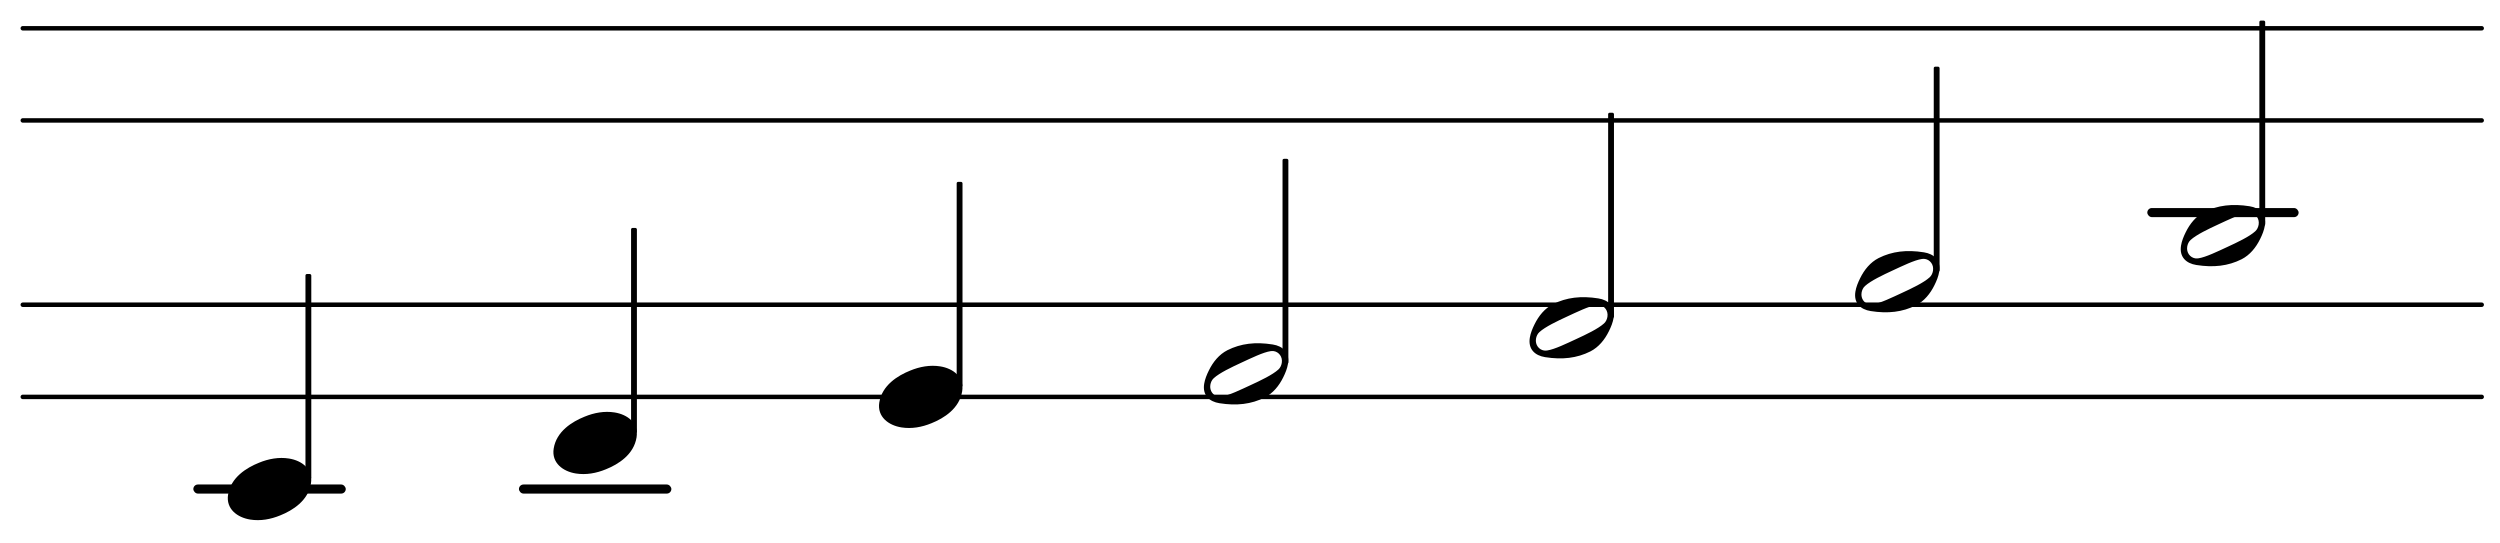
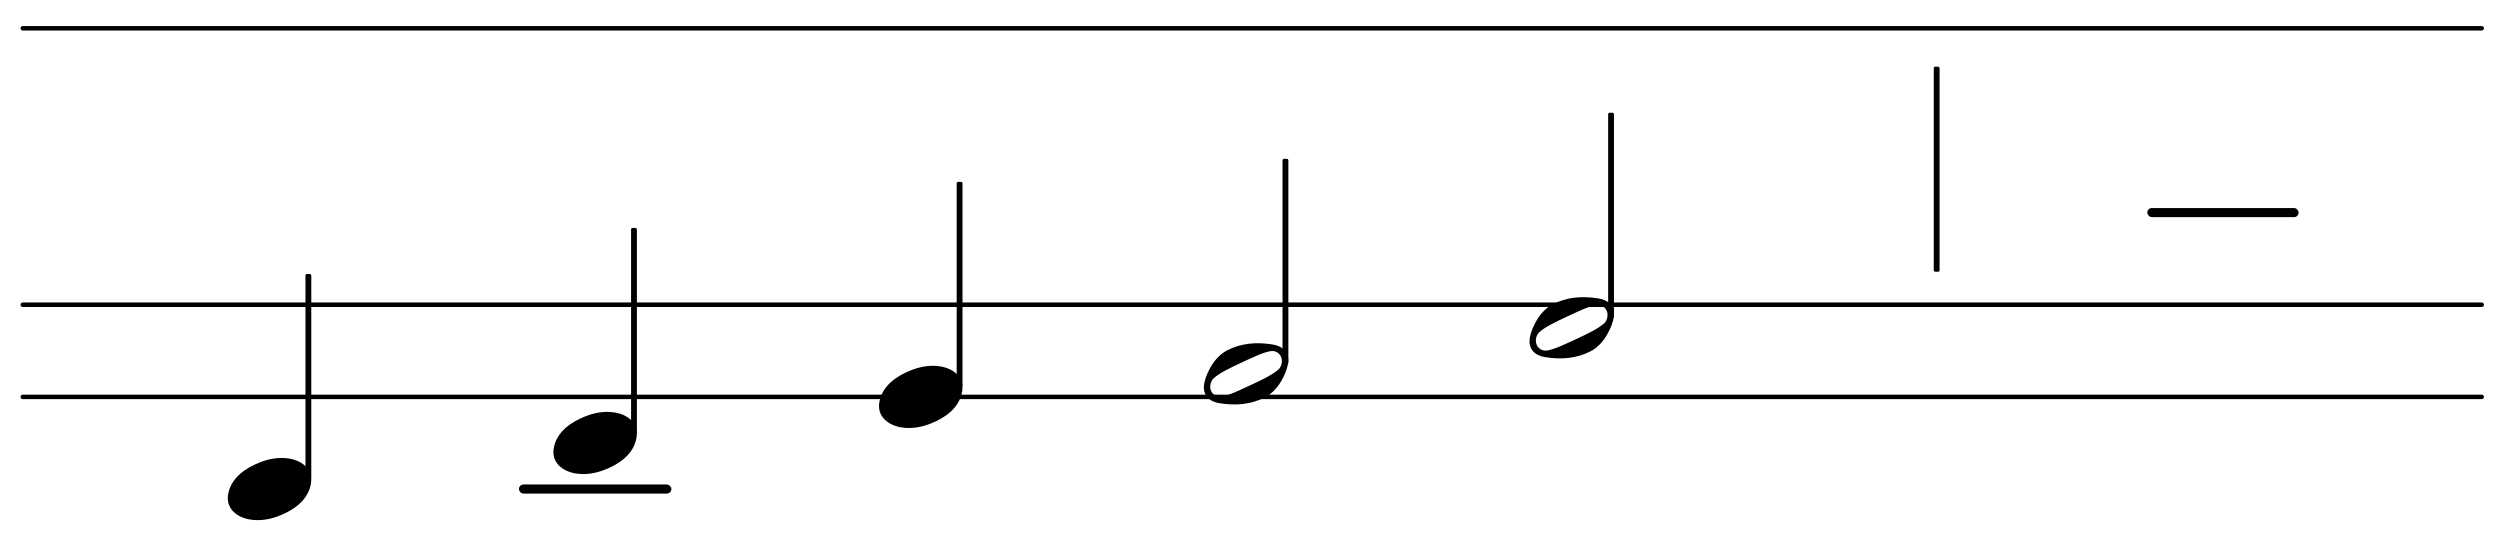
<svg xmlns="http://www.w3.org/2000/svg" version="1.2" width="121.57mm" height="26.39mm" viewBox="0 0 40.693 8.833">
  <style type="text/css">

tspan { white-space: pre; }

</style>
  <g transform="translate(0.335, 0.46)">
    <line stroke-linejoin="round" stroke-linecap="round" stroke-width="0.073" stroke="currentColor" x1="0.036" y1="0" x2="40.06" y2="0" />
  </g>
  <g transform="translate(0.335, 1.96)">
-     <line stroke-linejoin="round" stroke-linecap="round" stroke-width="0.073" stroke="currentColor" x1="0.036" y1="0" x2="40.06" y2="0" />
-   </g>
+     </g>
  <g transform="translate(0.335, 4.96)">
    <line stroke-linejoin="round" stroke-linecap="round" stroke-width="0.073" stroke="currentColor" x1="0.036" y1="0" x2="40.06" y2="0" />
  </g>
  <g transform="translate(0.335, 6.46)">
    <line stroke-linejoin="round" stroke-linecap="round" stroke-width="0.073" stroke="currentColor" x1="0.036" y1="0" x2="40.06" y2="0" />
  </g>
  <g transform="translate(0.335, 3.46)">
    <rect x="34.617" y="-0.074" width="2.463" height="0.148" ry="0.074" fill="currentColor" />
  </g>
  <g transform="translate(0.335, 7.96)">
    <rect x="8.112" y="-0.074" width="2.481" height="0.148" ry="0.074" fill="currentColor" />
  </g>
  <g transform="translate(0.335, 7.96)">
-     <rect x="2.812" y="-0.074" width="2.481" height="0.148" ry="0.074" fill="currentColor" />
-   </g>
+     </g>
  <g transform="rotate(9, 14.988, 6.46)">
    <g transform="translate(14.335, 6.46)">
      <path transform="scale(0.004, -0.004)" d="M222 135c53 0 104 -27 104 -86c0 -71 -56 -120 -103 -148c-36 -22 -76 -36 -118 -36c-53 0 -105 27 -105 86c0 71 57 120 104 148c36 22 76 36 118 36z" fill="currentColor" />
    </g>
  </g>
  <g transform="translate(15.619, 3.46)">
    <rect x="-0.047" y="-0.5" width="0.095" height="3.338" ry="0.024" fill="currentColor" />
  </g>
  <g transform="rotate(9, 20.283, 6.085)">
    <g transform="scale(0.945, 1)">
      <g transform="translate(20.777, 6.085)">
        <path transform="scale(0.004, -0.004)" d="M316 67c0 25 -20 42 -42 42c-4 0 -9 -1 -13 -2c-31 -9 -79 -41 -117 -65s-86 -55 -107 -80c-7 -8 -10 -19 -10 -29c0 -25 20 -42 42 -42c4 0 9 1 13 2c31 9 79 41 117 65s86 55 107 80c7 8 10 19 10 29zM265 135c44 0 78 -21 78 -68c0 -19 -5 -39 -11 -57 c-12 -37 -33 -71 -65 -93c-53 -36 -114 -52 -189 -52c-44 0 -78 21 -78 68c0 19 5 39 11 57c12 37 33 71 65 93c53 36 114 52 189 52z" fill="currentColor" />
      </g>
    </g>
  </g>
  <g transform="translate(20.923, 3.46)">
    <rect x="-0.047" y="-0.875" width="0.095" height="3.338" ry="0.024" fill="currentColor" />
  </g>
  <g transform="rotate(9, 25.583, 5.335)">
    <g transform="scale(0.945, 1)">
      <g transform="translate(26.386, 5.335)">
        <path transform="scale(0.004, -0.004)" d="M316 67c0 25 -20 42 -42 42c-4 0 -9 -1 -13 -2c-31 -9 -79 -41 -117 -65s-86 -55 -107 -80c-7 -8 -10 -19 -10 -29c0 -25 20 -42 42 -42c4 0 9 1 13 2c31 9 79 41 117 65s86 55 107 80c7 8 10 19 10 29zM265 135c44 0 78 -21 78 -68c0 -19 -5 -39 -11 -57 c-12 -37 -33 -71 -65 -93c-53 -36 -114 -52 -189 -52c-44 0 -78 21 -78 68c0 19 5 39 11 57c12 37 33 71 65 93c53 36 114 52 189 52z" fill="currentColor" />
      </g>
    </g>
  </g>
  <g transform="translate(26.223, 3.46)">
    <rect x="-0.047" y="-1.625" width="0.095" height="3.338" ry="0.024" fill="currentColor" />
  </g>
  <g transform="rotate(9, 30.883, 4.585)">
    <g transform="scale(0.945, 1)">
      <g transform="translate(31.994, 4.585)">
-         <path transform="scale(0.004, -0.004)" d="M316 67c0 25 -20 42 -42 42c-4 0 -9 -1 -13 -2c-31 -9 -79 -41 -117 -65s-86 -55 -107 -80c-7 -8 -10 -19 -10 -29c0 -25 20 -42 42 -42c4 0 9 1 13 2c31 9 79 41 117 65s86 55 107 80c7 8 10 19 10 29zM265 135c44 0 78 -21 78 -68c0 -19 -5 -39 -11 -57 c-12 -37 -33 -71 -65 -93c-53 -36 -114 -52 -189 -52c-44 0 -78 21 -78 68c0 19 5 39 11 57c12 37 33 71 65 93c53 36 114 52 189 52z" fill="currentColor" />
-       </g>
+         </g>
    </g>
  </g>
  <g transform="translate(31.523, 3.46)">
    <rect x="-0.047" y="-2.375" width="0.095" height="3.338" ry="0.024" fill="currentColor" />
  </g>
  <g transform="rotate(9, 36.183, 3.835)">
    <g transform="scale(0.945, 1)">
      <g transform="translate(37.603, 3.835)">
-         <path transform="scale(0.004, -0.004)" d="M316 67c0 25 -20 42 -42 42c-4 0 -9 -1 -13 -2c-31 -9 -79 -41 -117 -65s-86 -55 -107 -80c-7 -8 -10 -19 -10 -29c0 -25 20 -42 42 -42c4 0 9 1 13 2c31 9 79 41 117 65s86 55 107 80c7 8 10 19 10 29zM265 135c44 0 78 -21 78 -68c0 -19 -5 -39 -11 -57 c-12 -37 -33 -71 -65 -93c-53 -36 -114 -52 -189 -52c-44 0 -78 21 -78 68c0 19 5 39 11 57c12 37 33 71 65 93c53 36 114 52 189 52z" fill="currentColor" />
-       </g>
+         </g>
    </g>
  </g>
  <g transform="translate(36.823, 3.46)">
-     <rect x="-0.047" y="-3.125" width="0.095" height="3.338" ry="0.024" fill="currentColor" />
-   </g>
+     </g>
  <g transform="rotate(9, 4.388, 7.96)">
    <g transform="translate(3.735, 7.96)">
      <path transform="scale(0.004, -0.004)" d="M222 135c53 0 104 -27 104 -86c0 -71 -56 -120 -103 -148c-36 -22 -76 -36 -118 -36c-53 0 -105 27 -105 86c0 71 57 120 104 148c36 22 76 36 118 36z" fill="currentColor" />
    </g>
  </g>
  <g transform="translate(5.019, 3.46)">
    <rect x="-0.047" y="1" width="0.095" height="3.338" ry="0.024" fill="currentColor" />
  </g>
  <g transform="rotate(9, 9.688, 7.21)">
    <g transform="translate(9.035, 7.21)">
      <path transform="scale(0.004, -0.004)" d="M222 135c53 0 104 -27 104 -86c0 -71 -56 -120 -103 -148c-36 -22 -76 -36 -118 -36c-53 0 -105 27 -105 86c0 71 57 120 104 148c36 22 76 36 118 36z" fill="currentColor" />
    </g>
  </g>
  <g transform="translate(10.319, 3.46)">
    <rect x="-0.047" y="0.25" width="0.095" height="3.338" ry="0.024" fill="currentColor" />
  </g>
</svg>